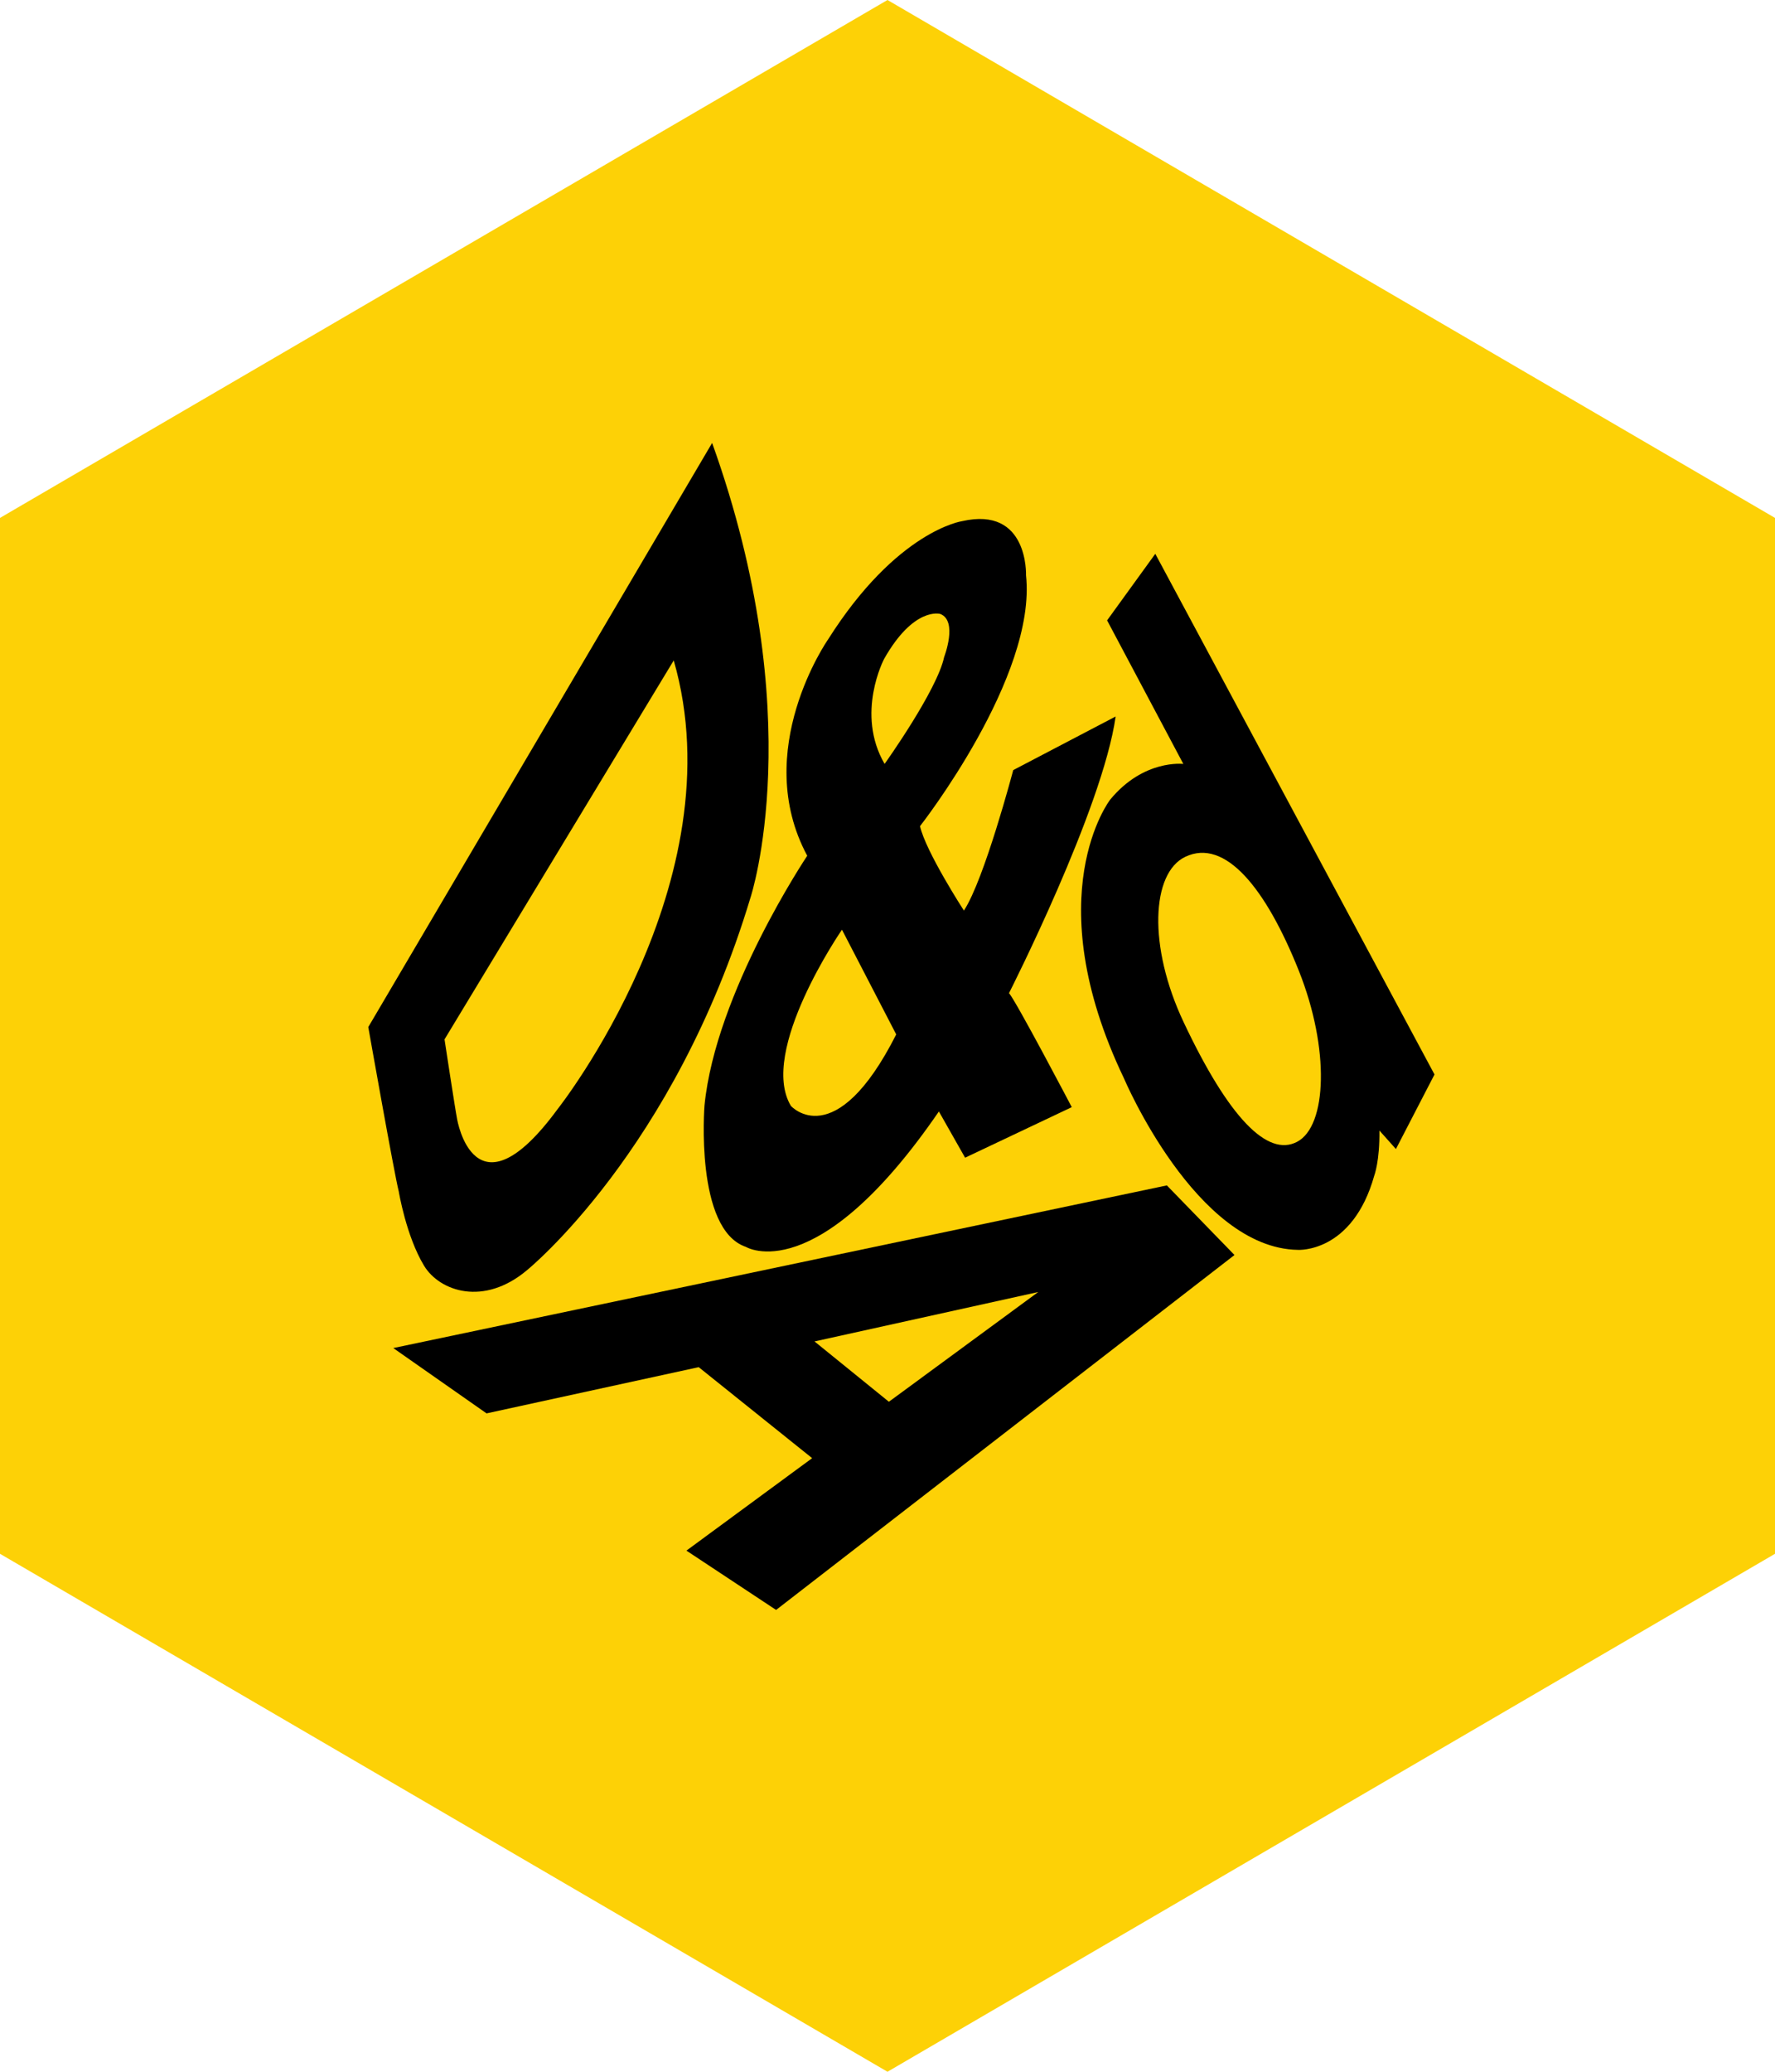
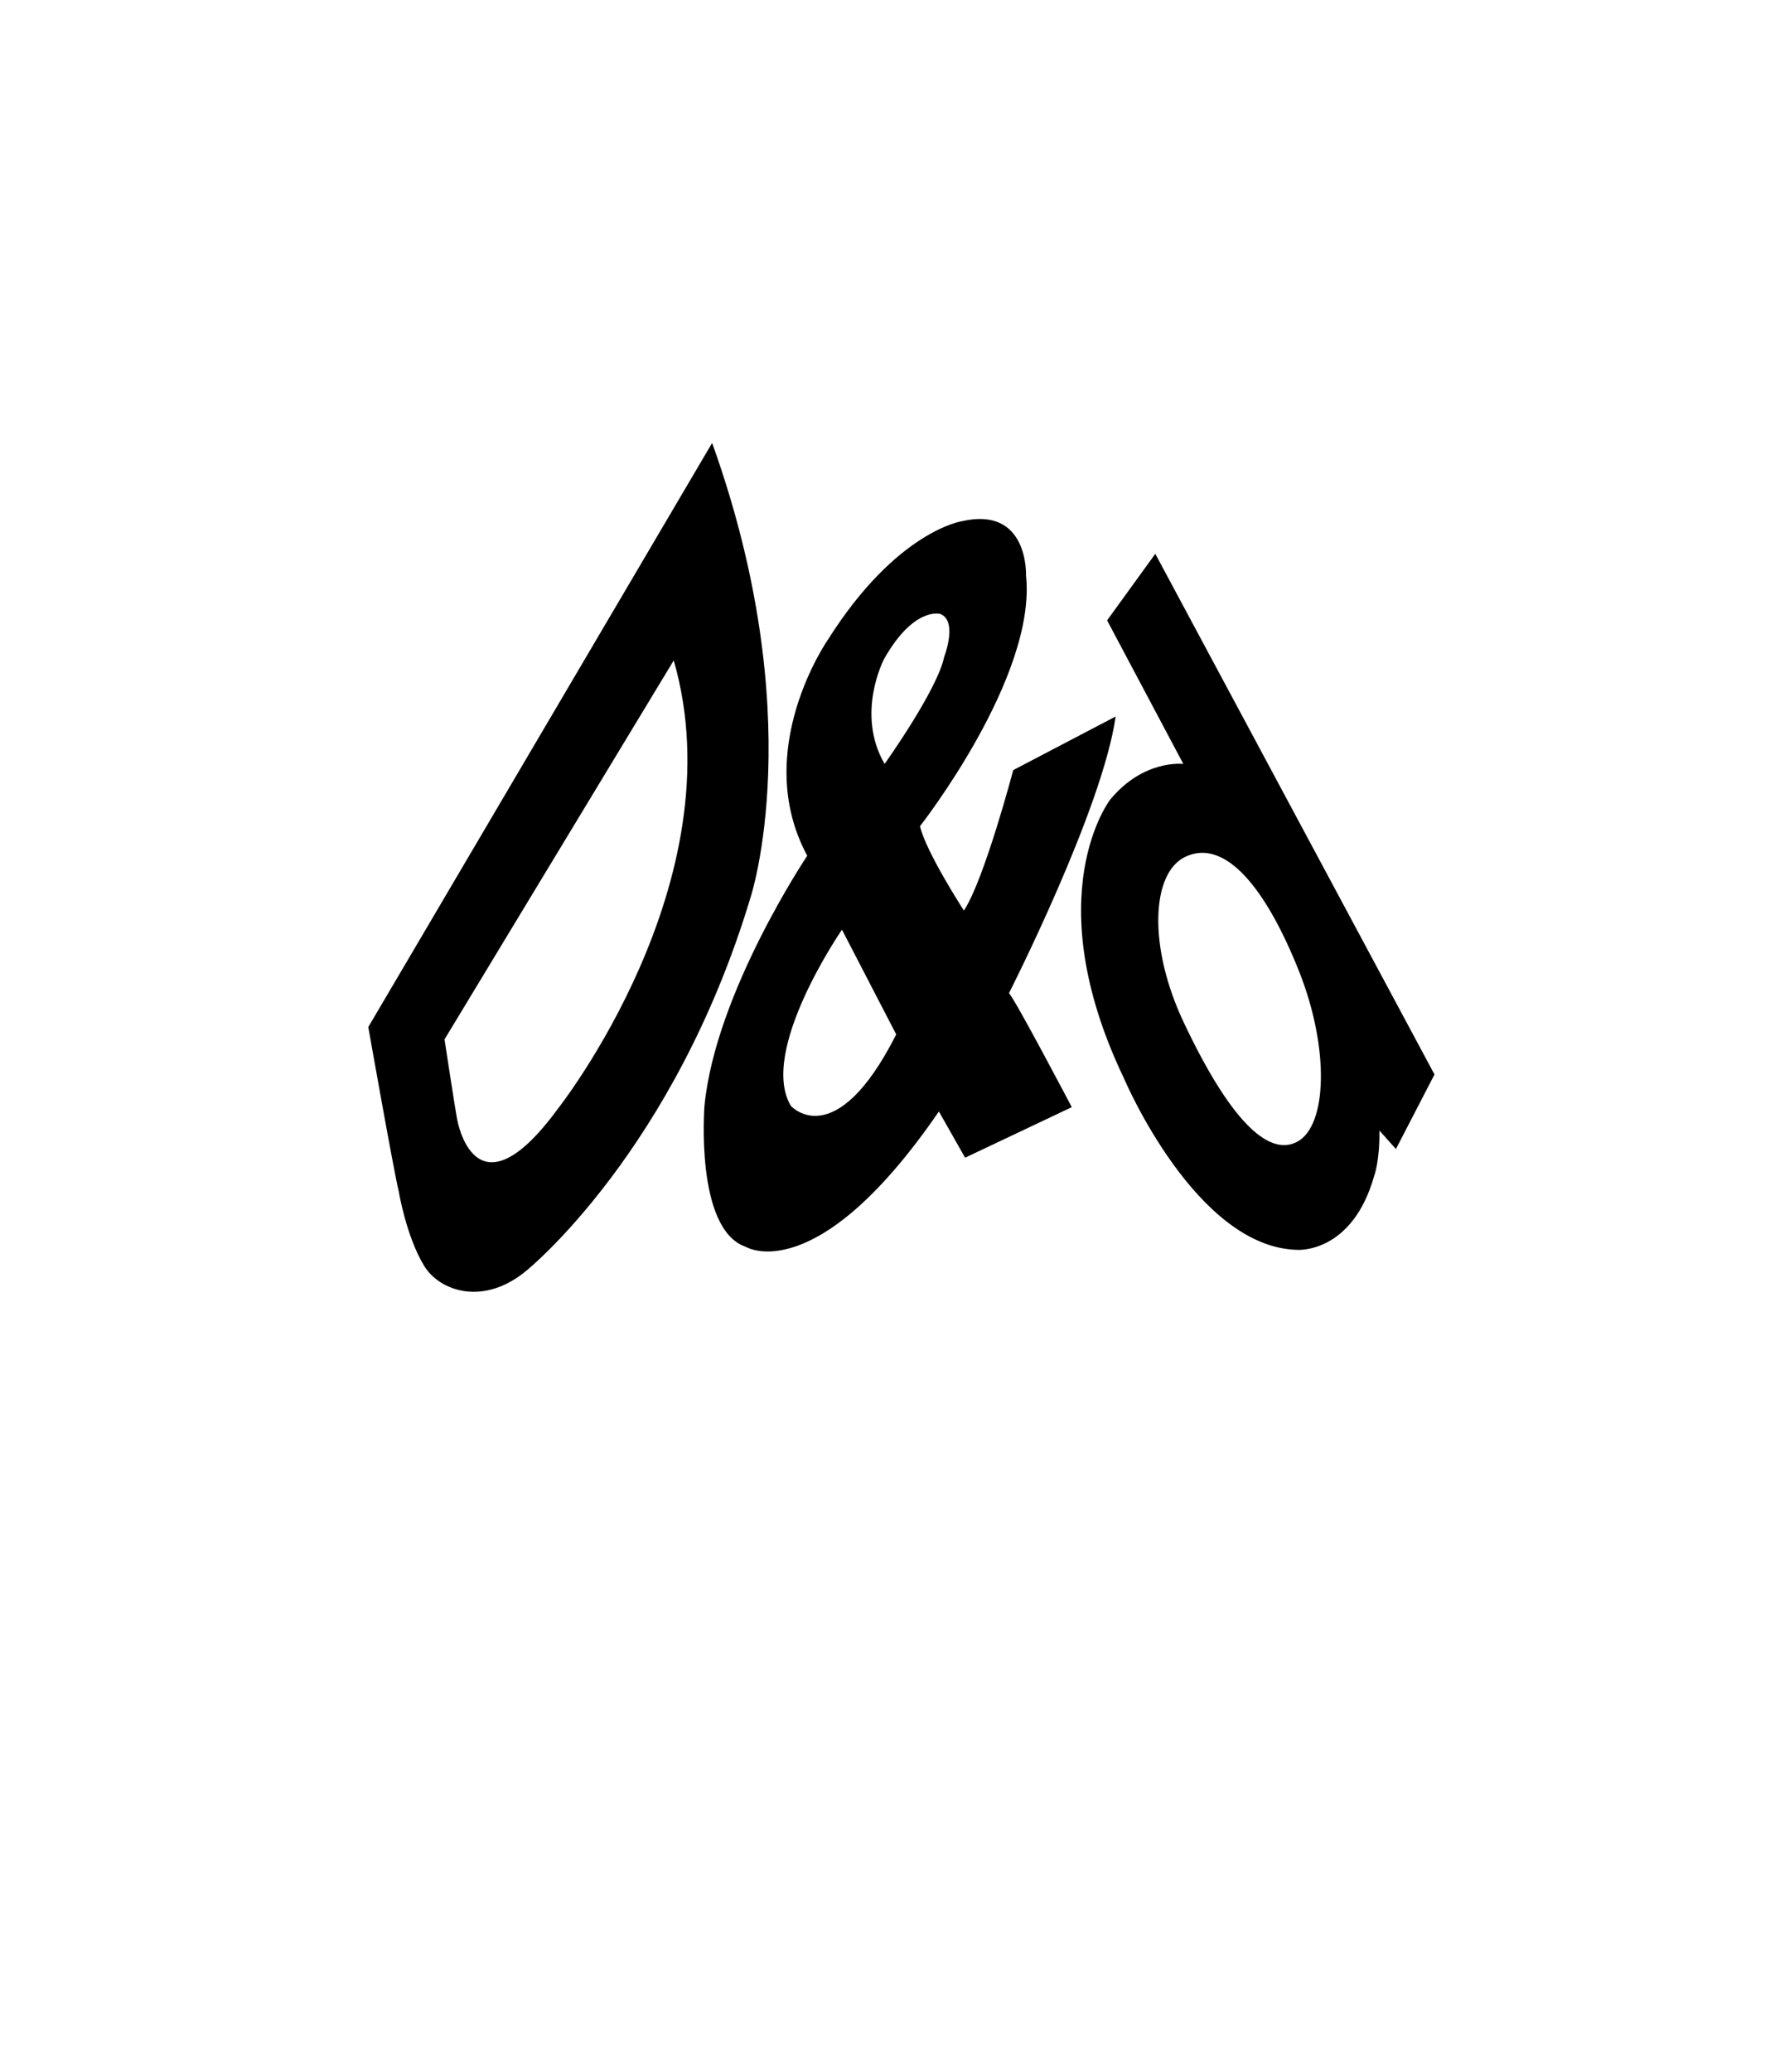
<svg xmlns="http://www.w3.org/2000/svg" viewBox="0 0 60 70" xml:space="preserve" width="60" height="70">
-   <polyline points="30 70 0 52.499 0 17.499 30 0 60 17.499 60 52.499 30 70" fill="#FDD106" />
-   <path d="m39.443 40.052l2.286 2.352-15.495 11.992-3.031-2.004 4.25-3.124-3.835-3.075-7.171 1.562-3.153-2.207 26.149-5.496m-11.91 5.272l2.514 2.038 5.049-3.708-7.563 1.67z" />
  <path d="m12.449 34.702l11.623-19.736c3.322 9.25 1.299 15.354 1.299 15.354-2.578 8.573-7.559 12.598-7.559 12.598-1.457 1.227-2.95 0.716-3.479-0.154-0.605-1-0.853-2.504-0.853-2.504-0.152-0.591-1.031-5.558-1.031-5.558m2.577 0.416s0.362 2.378 0.425 2.691c0 0 0.581 3.499 3.397-0.334 0 0 6.084-7.682 3.926-15.161l-7.748 12.804" />
  <path d="m37.423 20.961l1.629-2.249 9.438 17.592-1.304 2.519-0.558-0.625c0.013 1.041-0.174 1.523-0.174 1.523-0.737 2.627-2.579 2.509-2.579 2.509-3.45-0.05-5.885-5.801-5.885-5.801-2.959-6.189-0.464-9.41-0.464-9.41 1.134-1.376 2.474-1.207 2.474-1.207l-2.577-4.851m6.425 17.617c1.011-0.535 1.105-3.14 0.061-5.766-1.12-2.812-2.501-4.502-3.844-3.862-1.145 0.545-1.267 3.024-0.052 5.593 1.518 3.215 2.831 4.566 3.835 4.035z" />
  <path d="m34.25 26.02l3.462-1.811c-0.442 3.125-3.605 9.347-3.605 9.347 0.227 0.245 2.122 3.852 2.122 3.852l-3.606 1.708-0.886-1.562c-4.139 6.032-6.522 4.576-6.522 4.576-1.737-0.587-1.401-4.777-1.401-4.777 0.376-3.824 3.473-8.439 3.473-8.439-1.915-3.558 0.701-7.304 0.701-7.304 2.328-3.684 4.533-4.001 4.533-4.001 2.252-0.515 2.161 1.826 2.161 1.826 0.373 3.435-3.583 8.479-3.583 8.479 0.195 0.864 1.484 2.852 1.484 2.852 0.693-1.051 1.667-4.746 1.667-4.746m-5.789 5.392s-2.834 4.107-1.726 5.954c0 0 1.493 1.665 3.56-2.415l-1.834-3.539m3.322-10.669s-0.89-0.26-1.898 1.521c0 0-0.974 1.843 0.017 3.547 0 0 1.777-2.485 2.014-3.616 0 1e-3 0.472-1.218-0.133-1.452" />
</svg>